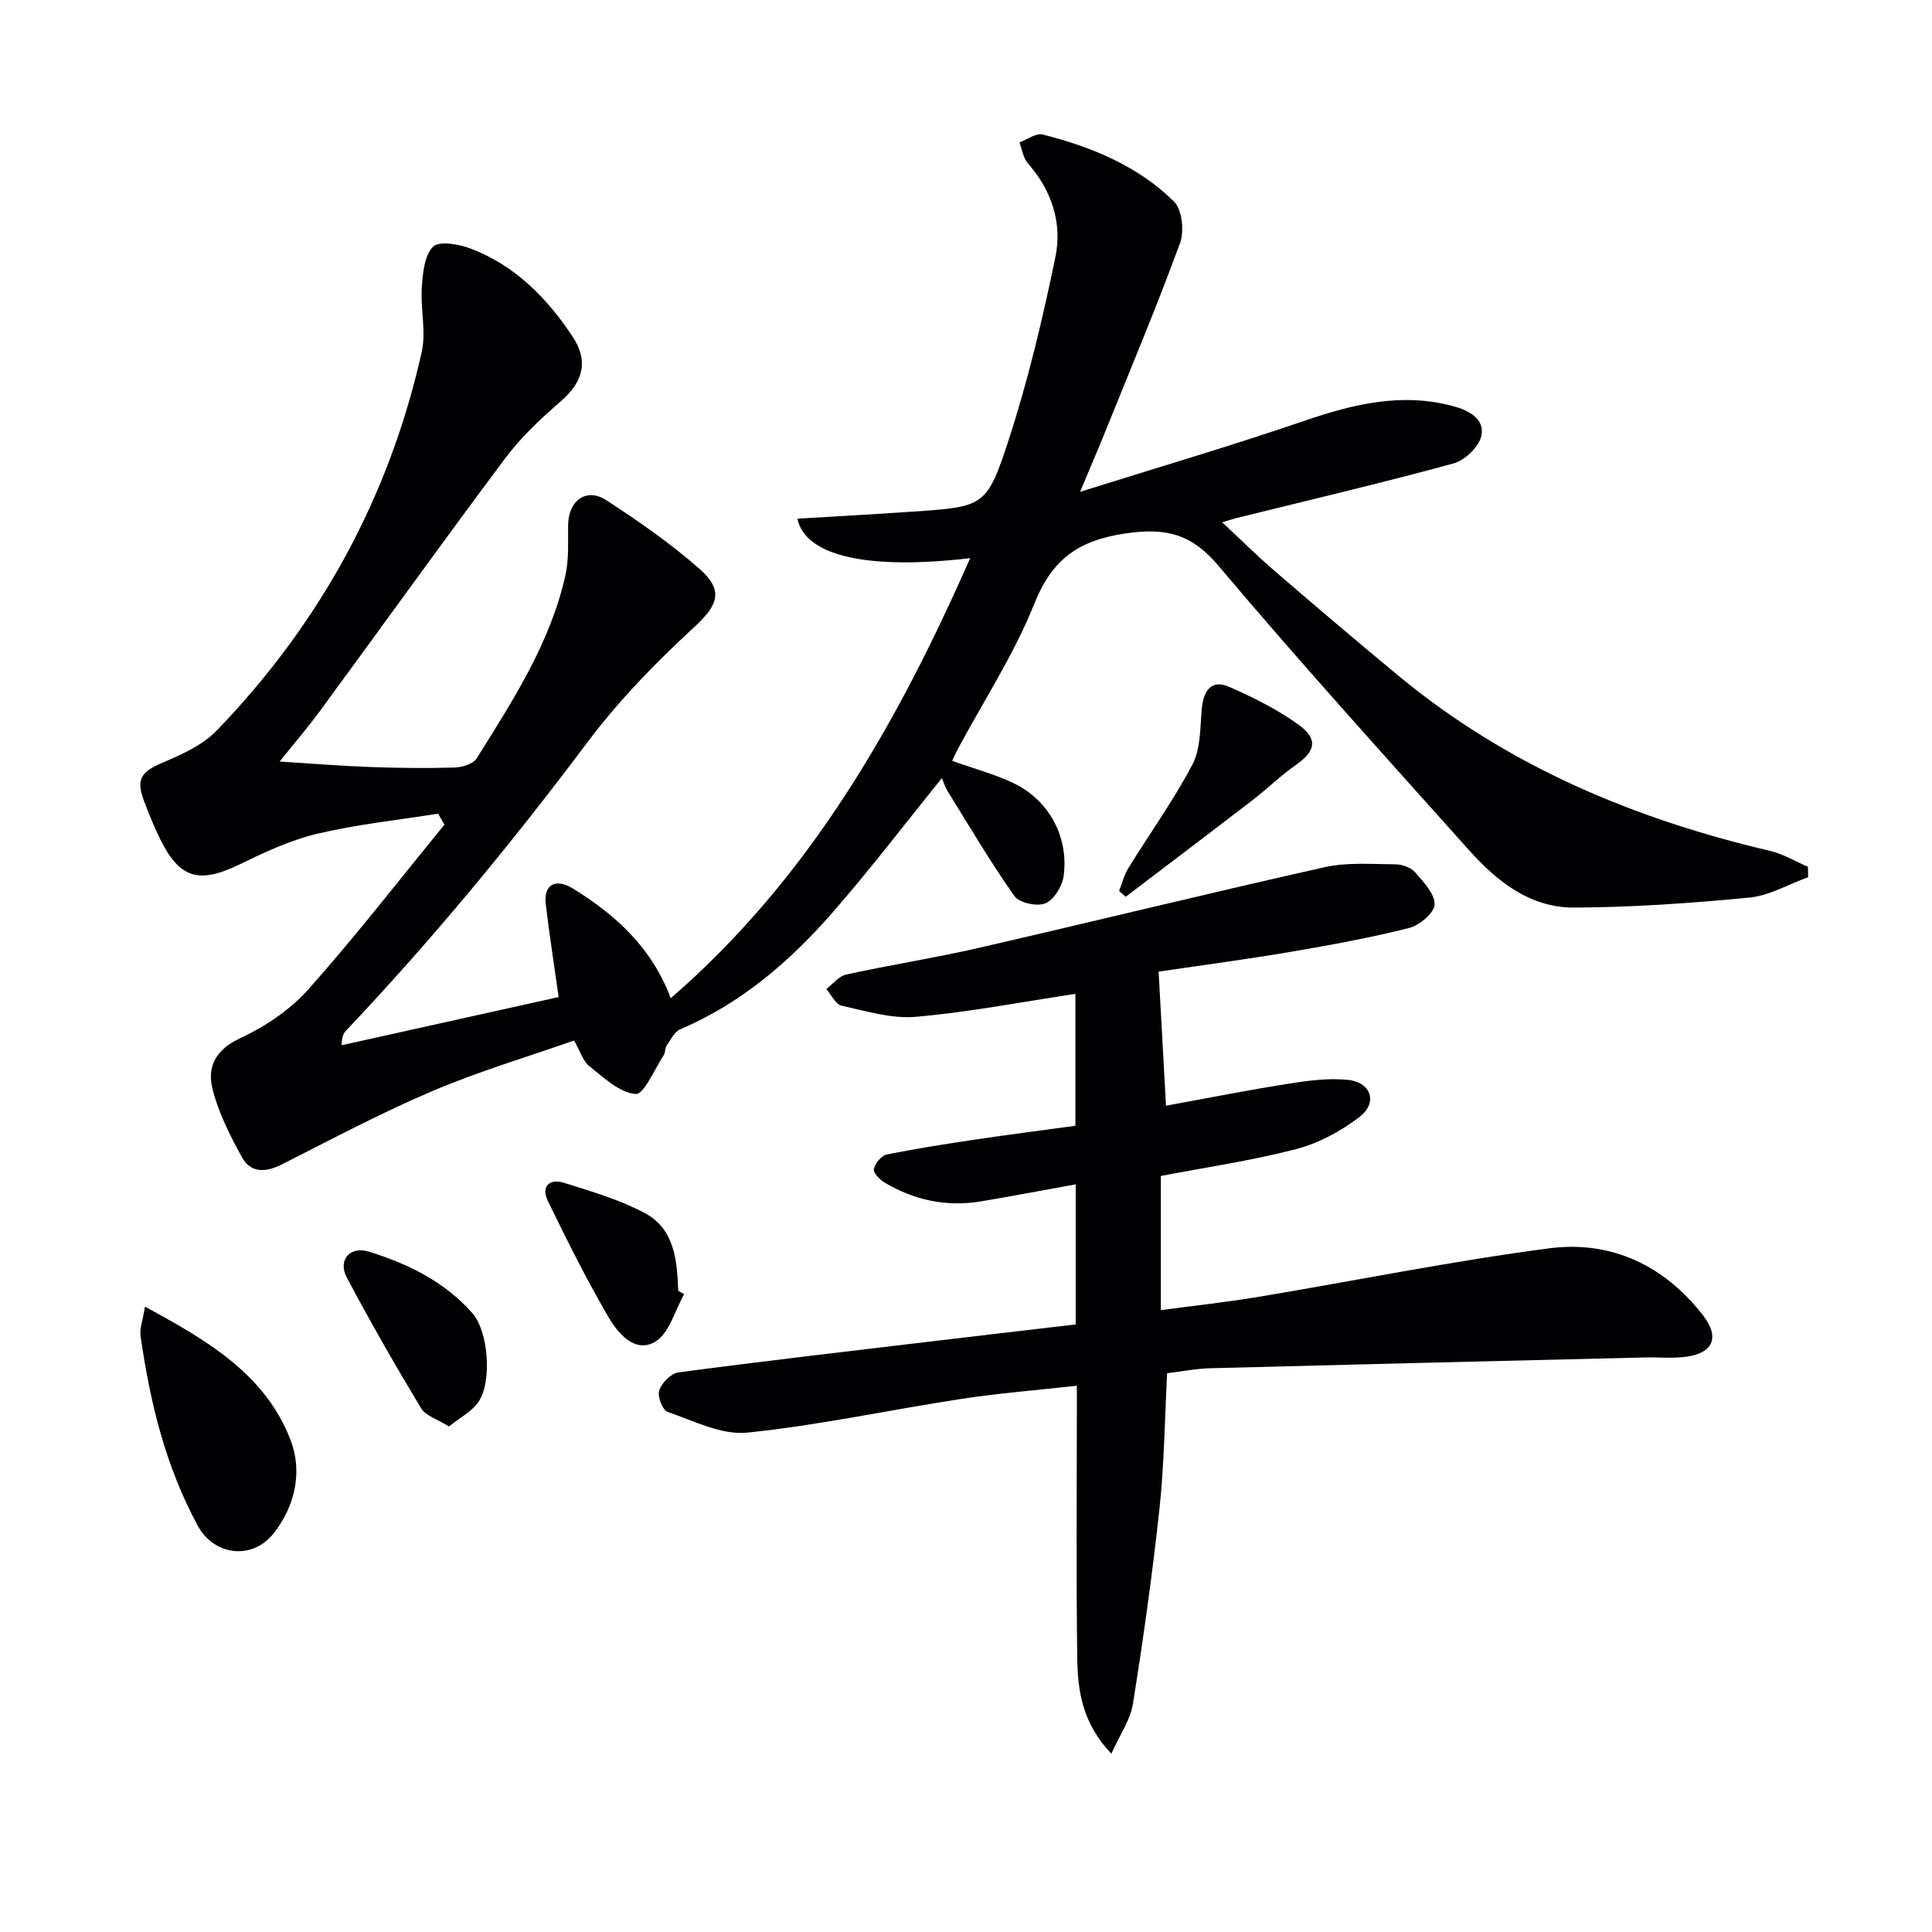
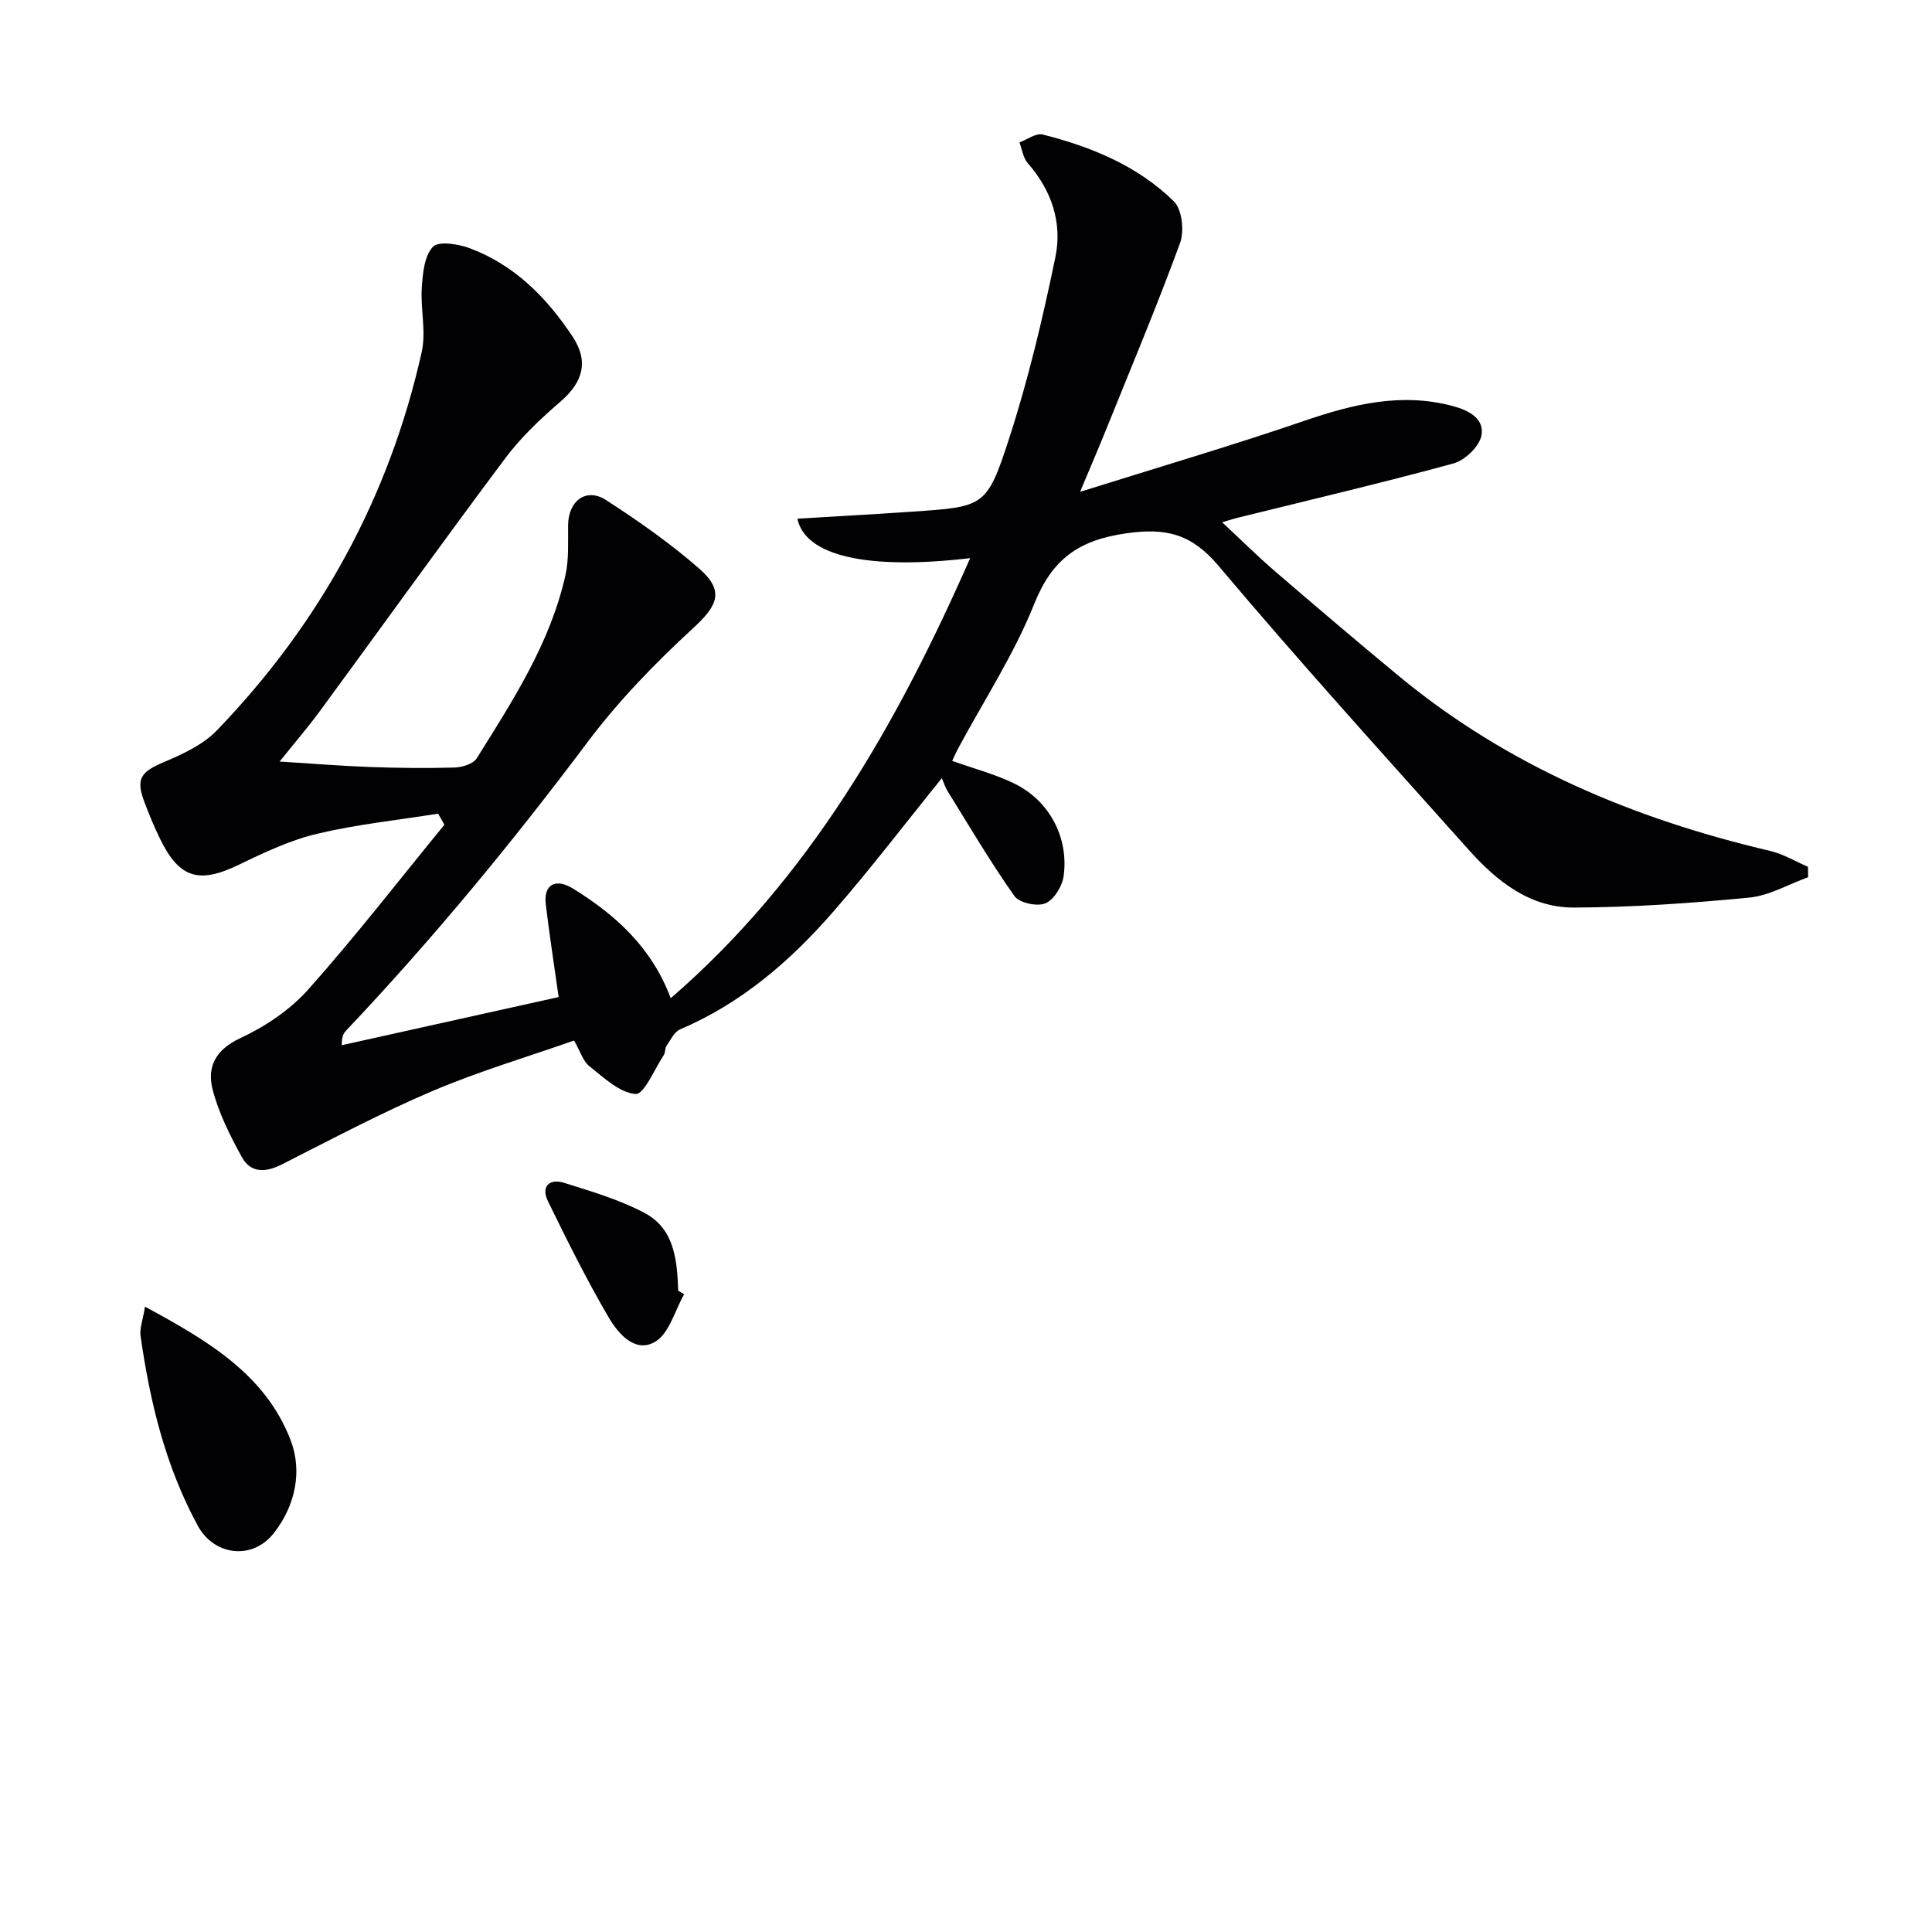
<svg xmlns="http://www.w3.org/2000/svg" enable-background="new 0 0 400 400" viewBox="0 0 400 400">
  <g fill="#010104">
    <path d="m253.03 108.13c4.02 3.74 7.41 7.11 11.03 10.22 8.45 7.27 16.95 14.5 25.54 21.61 22.53 18.63 48.67 29.59 76.88 36.21 2.72.64 5.23 2.17 7.84 3.29.01.72.02 1.44.03 2.16-4.06 1.46-8.04 3.82-12.2 4.22-12.07 1.16-24.21 2.02-36.33 2.06-9.02.03-15.92-5.44-21.69-11.9-17.42-19.48-34.99-38.85-51.83-58.83-5.56-6.6-10.8-7.95-19.14-6.75-9.82 1.41-15.31 5.3-19.03 14.61-4.17 10.43-10.43 20.01-15.78 29.97-.53 1-.98 2.04-1.21 2.53 4.44 1.59 8.86 2.74 12.88 4.7 7.24 3.55 11.3 11.16 10.19 19.18-.29 2.09-2 4.88-3.78 5.62-1.71.71-5.4-.09-6.4-1.51-4.96-7.01-9.32-14.44-13.86-21.75-.5-.81-.78-1.76-1.17-2.66-7.66 9.46-14.89 18.97-22.73 27.93-8.82 10.09-18.9 18.73-31.46 24.08-1.21.52-1.98 2.2-2.82 3.43-.35.52-.21 1.37-.56 1.89-1.91 2.89-4.09 8.19-5.83 8.06-3.34-.25-6.59-3.4-9.57-5.75-1.32-1.04-1.87-3.05-3.17-5.32-9.72 3.41-19.75 6.38-29.31 10.45-10.65 4.53-20.9 9.99-31.24 15.22-3.34 1.69-6.41 1.77-8.23-1.52-2.45-4.45-4.8-9.13-6.06-14.01-1.2-4.66.58-8.24 5.75-10.64 5.16-2.4 10.3-5.86 14.06-10.08 9.8-11.01 18.84-22.69 28.18-34.1-.43-.76-.86-1.53-1.3-2.29-8.34 1.33-16.79 2.21-24.98 4.15-5.58 1.32-10.95 3.84-16.15 6.37-8.33 4.04-12.4 2.95-16.42-5.26-1.24-2.53-2.32-5.15-3.31-7.79-1.77-4.73-.66-6.15 4.16-8.18 3.88-1.64 8.05-3.58 10.9-6.54 21.35-22.15 35.68-48.26 42.4-78.33.95-4.24-.28-8.91.02-13.35.2-2.93.52-6.56 2.3-8.43 1.19-1.25 5.29-.59 7.67.31 9.23 3.46 15.89 10.2 21.23 18.25 3.41 5.14 2.2 9.43-2.46 13.46-4.13 3.57-8.2 7.4-11.45 11.74-12.96 17.31-25.56 34.89-38.36 52.32-2.45 3.34-5.16 6.49-8.37 10.49 6.67.42 12.69.91 18.72 1.13 5.83.21 11.67.28 17.49.11 1.58-.05 3.86-.73 4.59-1.89 7.48-11.97 15.24-23.88 18.38-37.93.74-3.33.51-6.91.55-10.37.05-5.06 3.77-7.84 7.89-5.17 6.67 4.33 13.26 8.92 19.23 14.15 5.31 4.64 3.85 7.67-1.18 12.3-7.91 7.28-15.52 15.12-21.96 23.71-15.6 20.81-32.09 40.8-49.96 59.68-.53.56-.9 1.27-.88 3.01 15.09-3.35 30.18-6.7 44.9-9.97-1.01-7.16-1.95-13.19-2.67-19.25-.47-3.95 1.94-5.51 5.73-3.16 8.73 5.41 16.2 12.13 20.15 22.65 28.69-24.83 46.85-56.7 61.99-91.11-21.31 2.5-34.13-.45-35.77-8.17 7.92-.48 15.81-.91 23.7-1.45 14.97-1.04 15.51-.89 20.14-15.16 3.98-12.27 6.97-24.91 9.58-37.56 1.45-7.04-.75-13.79-5.71-19.42-.97-1.1-1.18-2.86-1.74-4.32 1.62-.59 3.44-1.98 4.82-1.63 10.08 2.55 19.68 6.48 27.17 13.86 1.69 1.66 2.17 6.11 1.28 8.57-4.72 12.9-10.05 25.58-15.19 38.33-1.54 3.83-3.18 7.62-5.52 13.22 16.37-5.14 31.55-9.61 46.51-14.73 10.09-3.45 20.07-5.87 30.67-3.03 3.24.87 6.64 2.6 5.9 6.16-.47 2.26-3.41 5.07-5.77 5.72-14.71 4.02-29.56 7.5-44.36 11.17-.88.2-1.77.49-3.54 1.01z" />
-     <path d="m239.88 201.17c.53 9.56 1.01 18.34 1.53 27.75 8.66-1.57 17.02-3.24 25.44-4.56 4.06-.64 8.28-1.21 12.31-.77 4.77.53 6.11 4.74 2.31 7.66-3.83 2.94-8.43 5.43-13.08 6.65-9.12 2.38-18.51 3.74-28.05 5.57v27.78c6.77-.91 13.43-1.62 20.03-2.72 20.13-3.35 40.17-7.44 60.39-10.08 12.82-1.67 23.85 3.55 31.88 13.94 3.52 4.56 1.97 7.85-3.76 8.54-2.79.34-5.66.05-8.49.12-29.95.72-59.9 1.44-89.85 2.23-2.95.08-5.89.67-8.9 1.04-.5 9.48-.59 18.79-1.58 28-1.45 13.53-3.36 27.02-5.5 40.45-.53 3.32-2.7 6.37-4.46 10.3-6.16-6.43-6.98-13.23-7.07-20.01-.23-16.66-.08-33.33-.08-49.99 0-1.81 0-3.61 0-6.17-8.32.93-16.2 1.55-23.99 2.74-14.77 2.26-29.42 5.45-44.25 6.97-5.33.54-11.11-2.44-16.51-4.3-1.04-.36-2.13-3.25-1.71-4.47.53-1.55 2.45-3.49 3.98-3.7 16.96-2.26 33.95-4.22 50.94-6.25 10.37-1.24 20.74-2.44 31.3-3.68 0-9.85 0-19.3 0-29-6.54 1.18-12.99 2.4-19.46 3.5-7.17 1.22-13.9-.18-20.12-3.88-1-.6-2.38-2.03-2.21-2.77.26-1.18 1.54-2.8 2.63-3.02 6.16-1.25 12.38-2.21 18.6-3.14 6.72-1 13.46-1.86 20.5-2.82 0-9.08 0-18.14 0-27.31-11.1 1.67-22 3.78-33.01 4.75-5.04.44-10.33-1.18-15.41-2.31-1.24-.27-2.11-2.25-3.15-3.44 1.36-1.03 2.59-2.67 4.1-3 9.07-1.98 18.27-3.42 27.32-5.49 23.94-5.5 47.79-11.37 71.76-16.74 4.71-1.05 9.79-.62 14.7-.59 1.38.01 3.18.68 4.05 1.68 1.73 1.99 4.08 4.46 4.01 6.65-.06 1.73-3.14 4.31-5.29 4.85-8.02 2.02-16.19 3.52-24.35 4.91-9 1.54-18.02 2.72-27.5 4.13z" />
    <path d="m30.02 270.53c13.05 7.07 24.89 14.02 30.13 27.59 2.51 6.51.99 13.61-3.45 19.29-4.46 5.7-12.39 4.67-15.75-1.52-6.68-12.3-9.91-25.62-11.85-39.32-.21-1.52.45-3.16.92-6.04z" />
-     <path d="m231.7 184.46c.63-1.59 1.04-3.32 1.93-4.75 4.41-7.16 9.37-14.03 13.26-21.45 1.72-3.29 1.57-7.64 1.93-11.55.38-4.06 2.21-6.02 5.66-4.51 4.97 2.18 9.94 4.65 14.33 7.81 4.18 3.01 3.56 5.53-.57 8.41-3.12 2.18-5.87 4.89-8.89 7.22-8.73 6.72-17.52 13.36-26.29 20.03-.46-.4-.91-.8-1.36-1.21z" />
-     <path d="m92.96 295.33c-2.39-1.5-4.83-2.19-5.78-3.77-5.37-8.91-10.55-17.94-15.41-27.13-1.85-3.51.69-6.49 4.52-5.31 8.14 2.5 15.76 6.22 21.52 12.77 3.32 3.77 4.11 14.22 1.24 18.37-1.37 1.99-3.82 3.24-6.09 5.07z" />
    <path d="m141.65 267.95c-1.93 3.38-3.07 8.08-5.98 9.83-4.12 2.48-7.67-1.65-9.62-4.97-4.58-7.82-8.63-15.97-12.61-24.13-1.48-3.03.3-4.74 3.34-3.79 5.67 1.78 11.48 3.48 16.69 6.25 6.2 3.29 6.72 9.82 6.95 16.1.41.24.82.48 1.23.71z" />
  </g>
</svg>